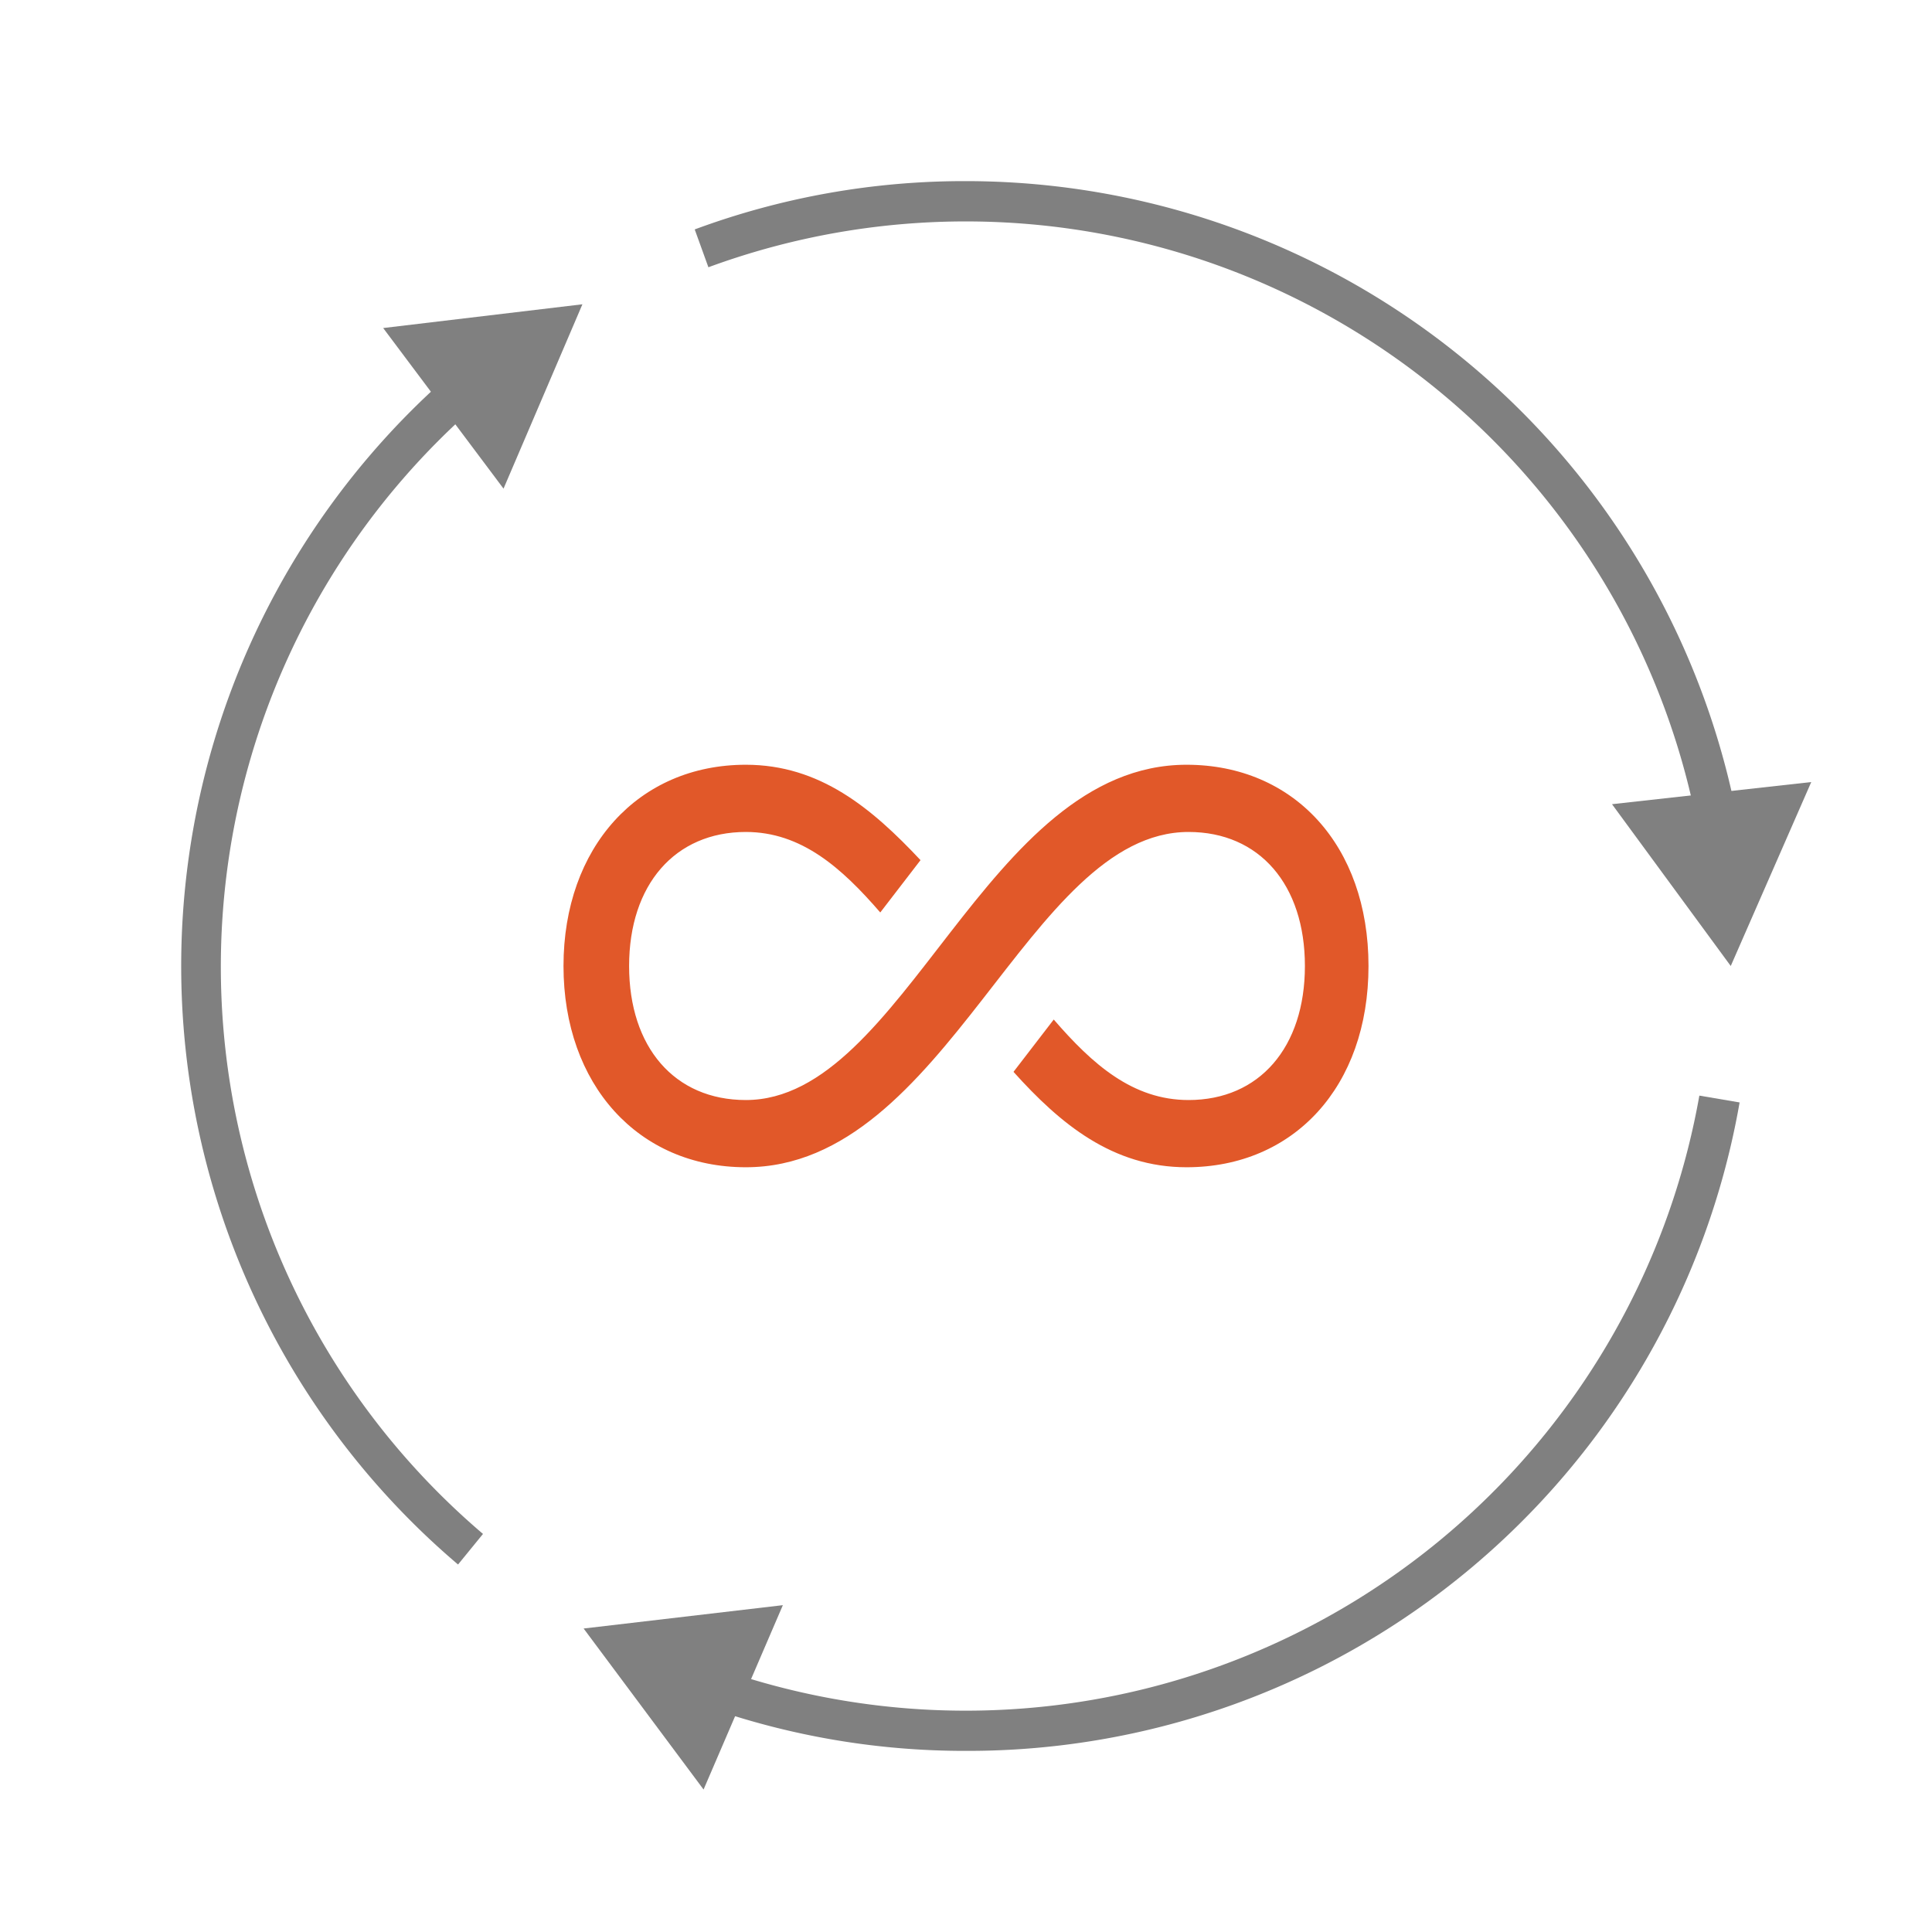
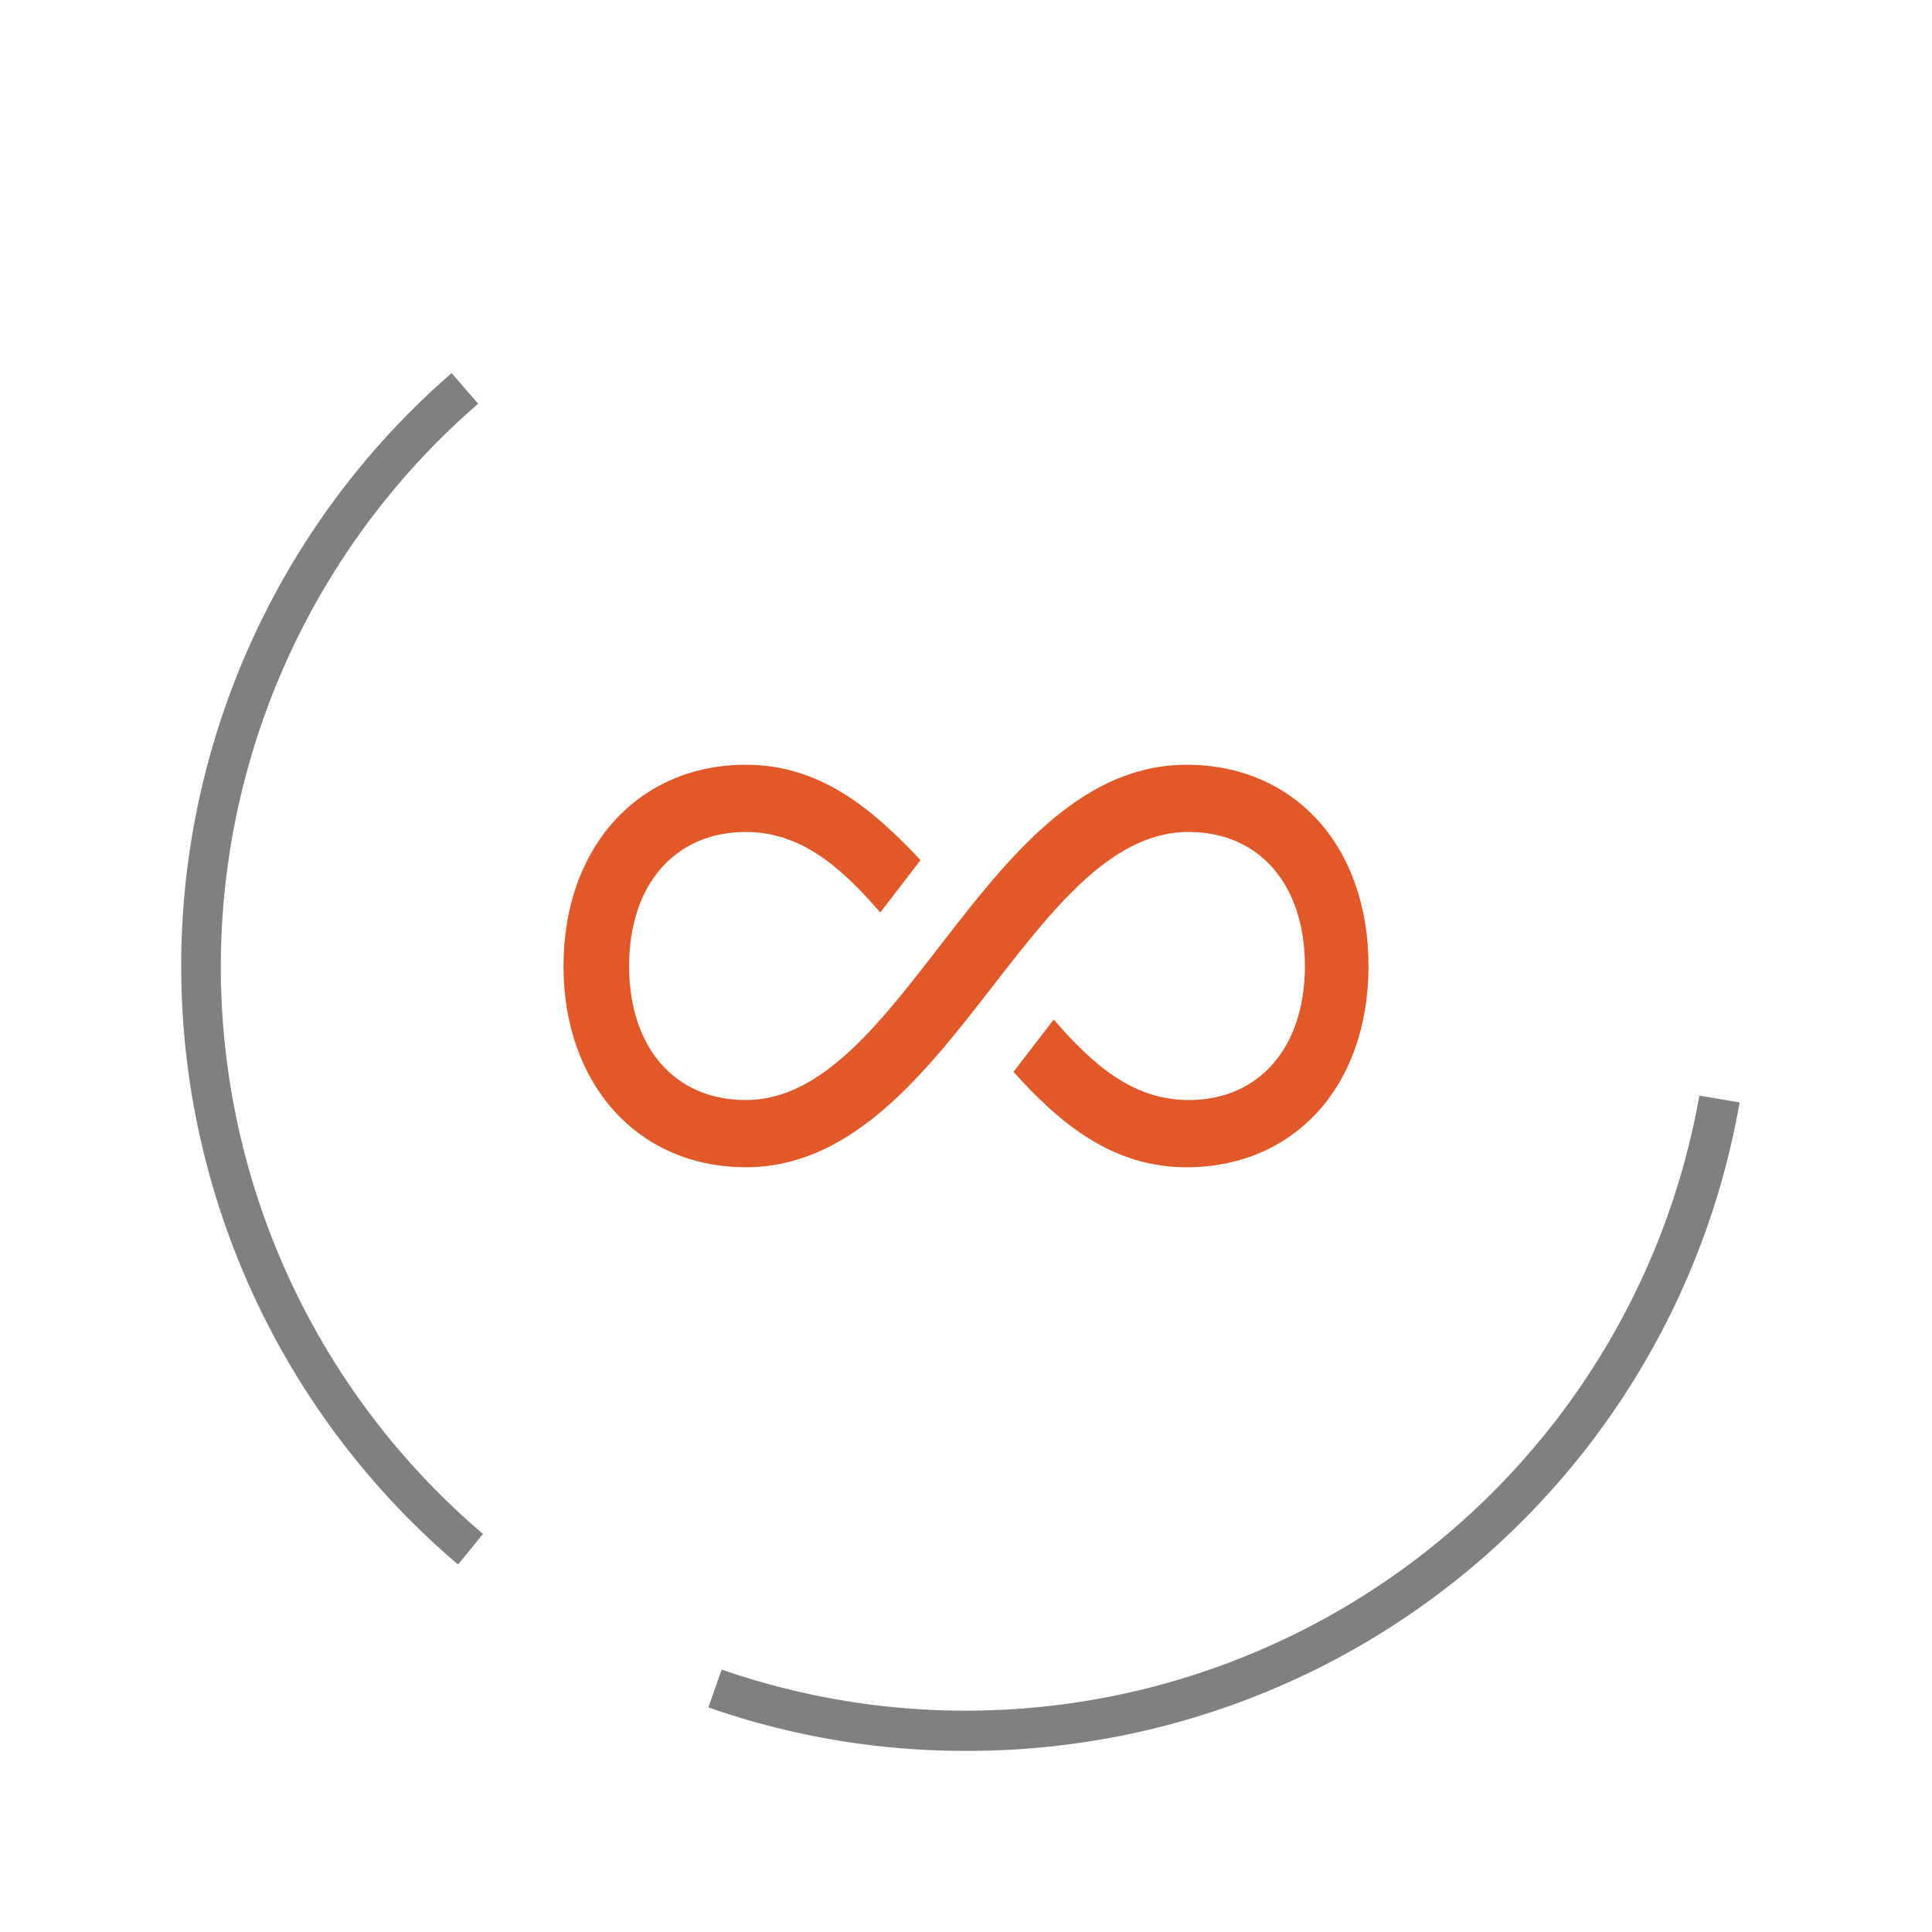
<svg xmlns="http://www.w3.org/2000/svg" id="artwork" viewBox="0 0 48 48">
  <defs>
    <style>.cls-1{fill:gray;}.cls-2{fill:#e15829;}</style>
  </defs>
  <title>53_Comprehensive security services</title>
  <path class="cls-1" d="M11.38,38.87a19.51,19.51,0,0,1-.16-29.6l.66.76A18.5,18.5,0,0,0,12,38.11Z" />
-   <polygon class="cls-1" points="12.51 12.14 14.47 7.56 9.52 8.15 12.51 12.14" />
  <path class="cls-1" d="M24,43.5a19.29,19.29,0,0,1-6.4-1.08l.33-.94A18.51,18.51,0,0,0,42.22,27.22l1,.17A19.46,19.46,0,0,1,24,43.5Z" />
-   <polygon class="cls-1" points="19.45 39.88 14.5 40.46 17.48 44.46 19.45 39.88" />
-   <path class="cls-1" d="M42.17,20.52A18.51,18.51,0,0,0,17.6,6.64l-.34-.94A19.27,19.27,0,0,1,24,4.5,19.52,19.52,0,0,1,43.16,20.33Z" />
-   <polygon class="cls-1" points="40.05 19.98 43 24 45 19.43 40.05 19.98" />
  <path class="cls-2" d="M29.48,19c-5,0-7,8.33-10.95,8.33-1.77,0-2.9-1.31-2.9-3.33s1.14-3.33,2.9-3.33c1.38,0,2.38.89,3.34,2l1-1.3C21.66,20.08,20.37,19,18.53,19,15.86,19,14,21.05,14,24s1.86,5,4.53,5c5,0,7-8.33,11-8.33,1.76,0,2.89,1.31,2.89,3.33s-1.13,3.33-2.89,3.33c-1.39,0-2.39-.89-3.35-2l-1,1.3C26.34,27.92,27.64,29,29.48,29,32.14,29,34,27,34,24S32.14,19,29.48,19Z" />
</svg>